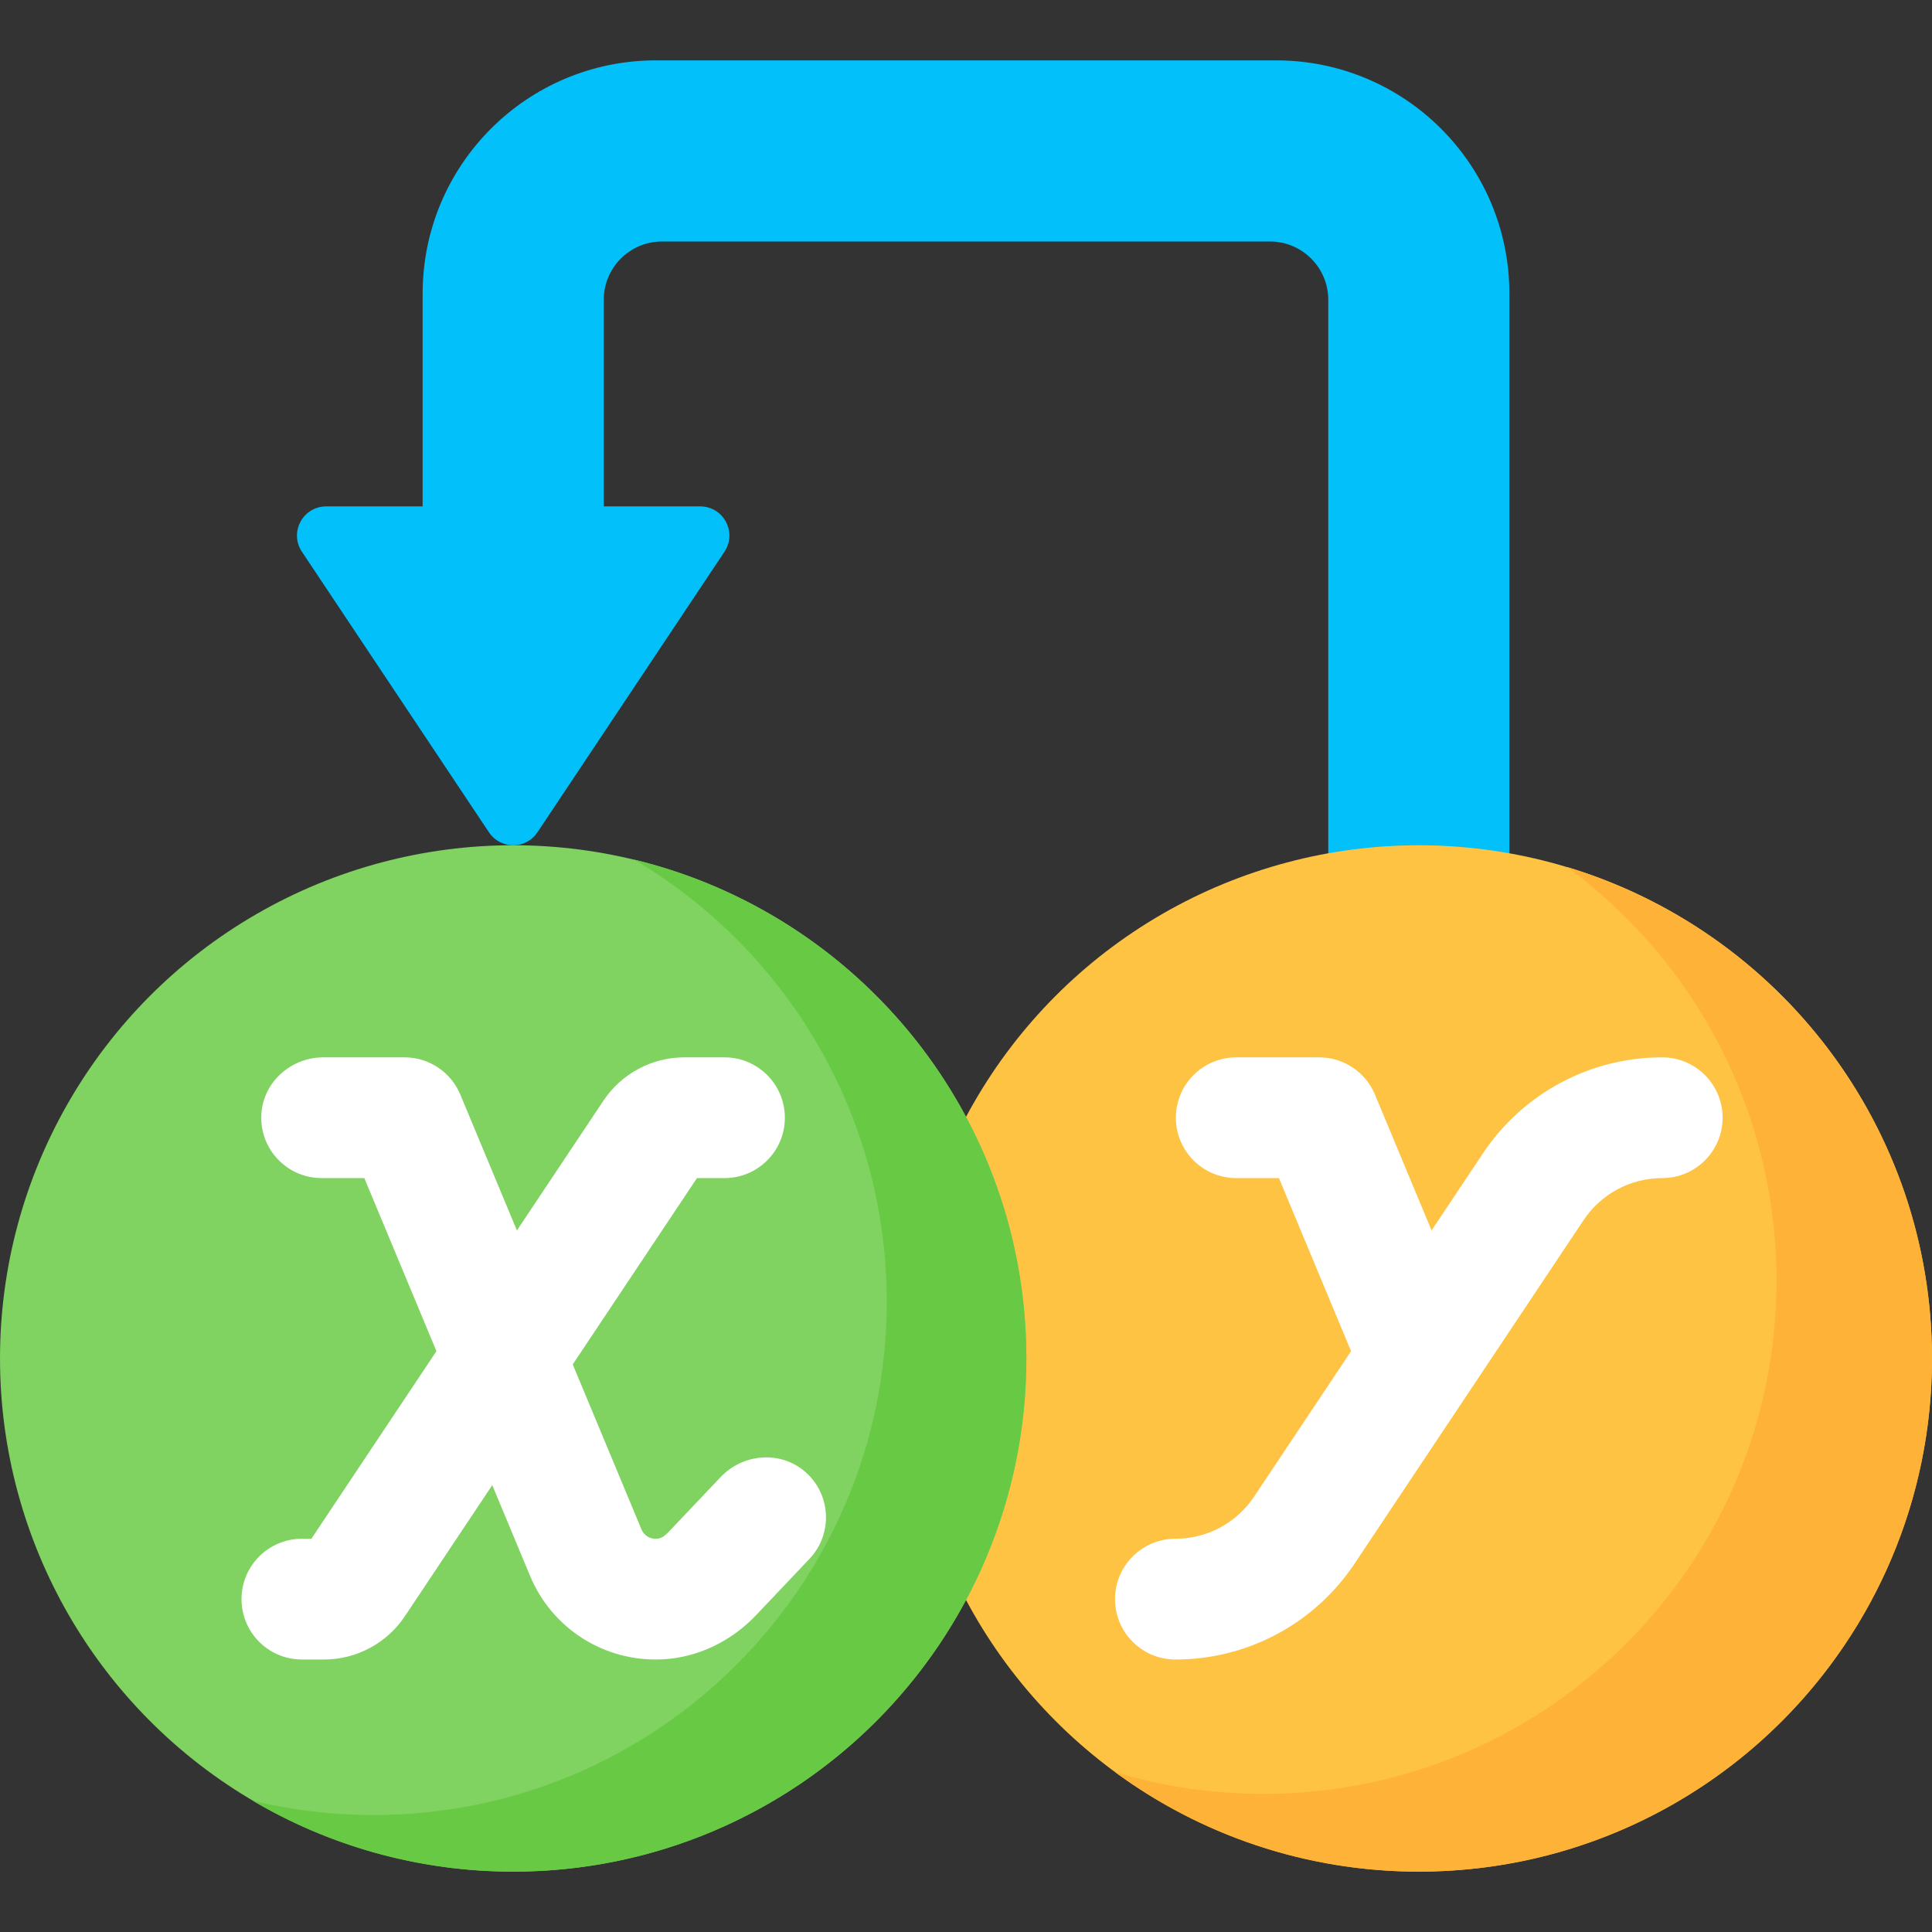
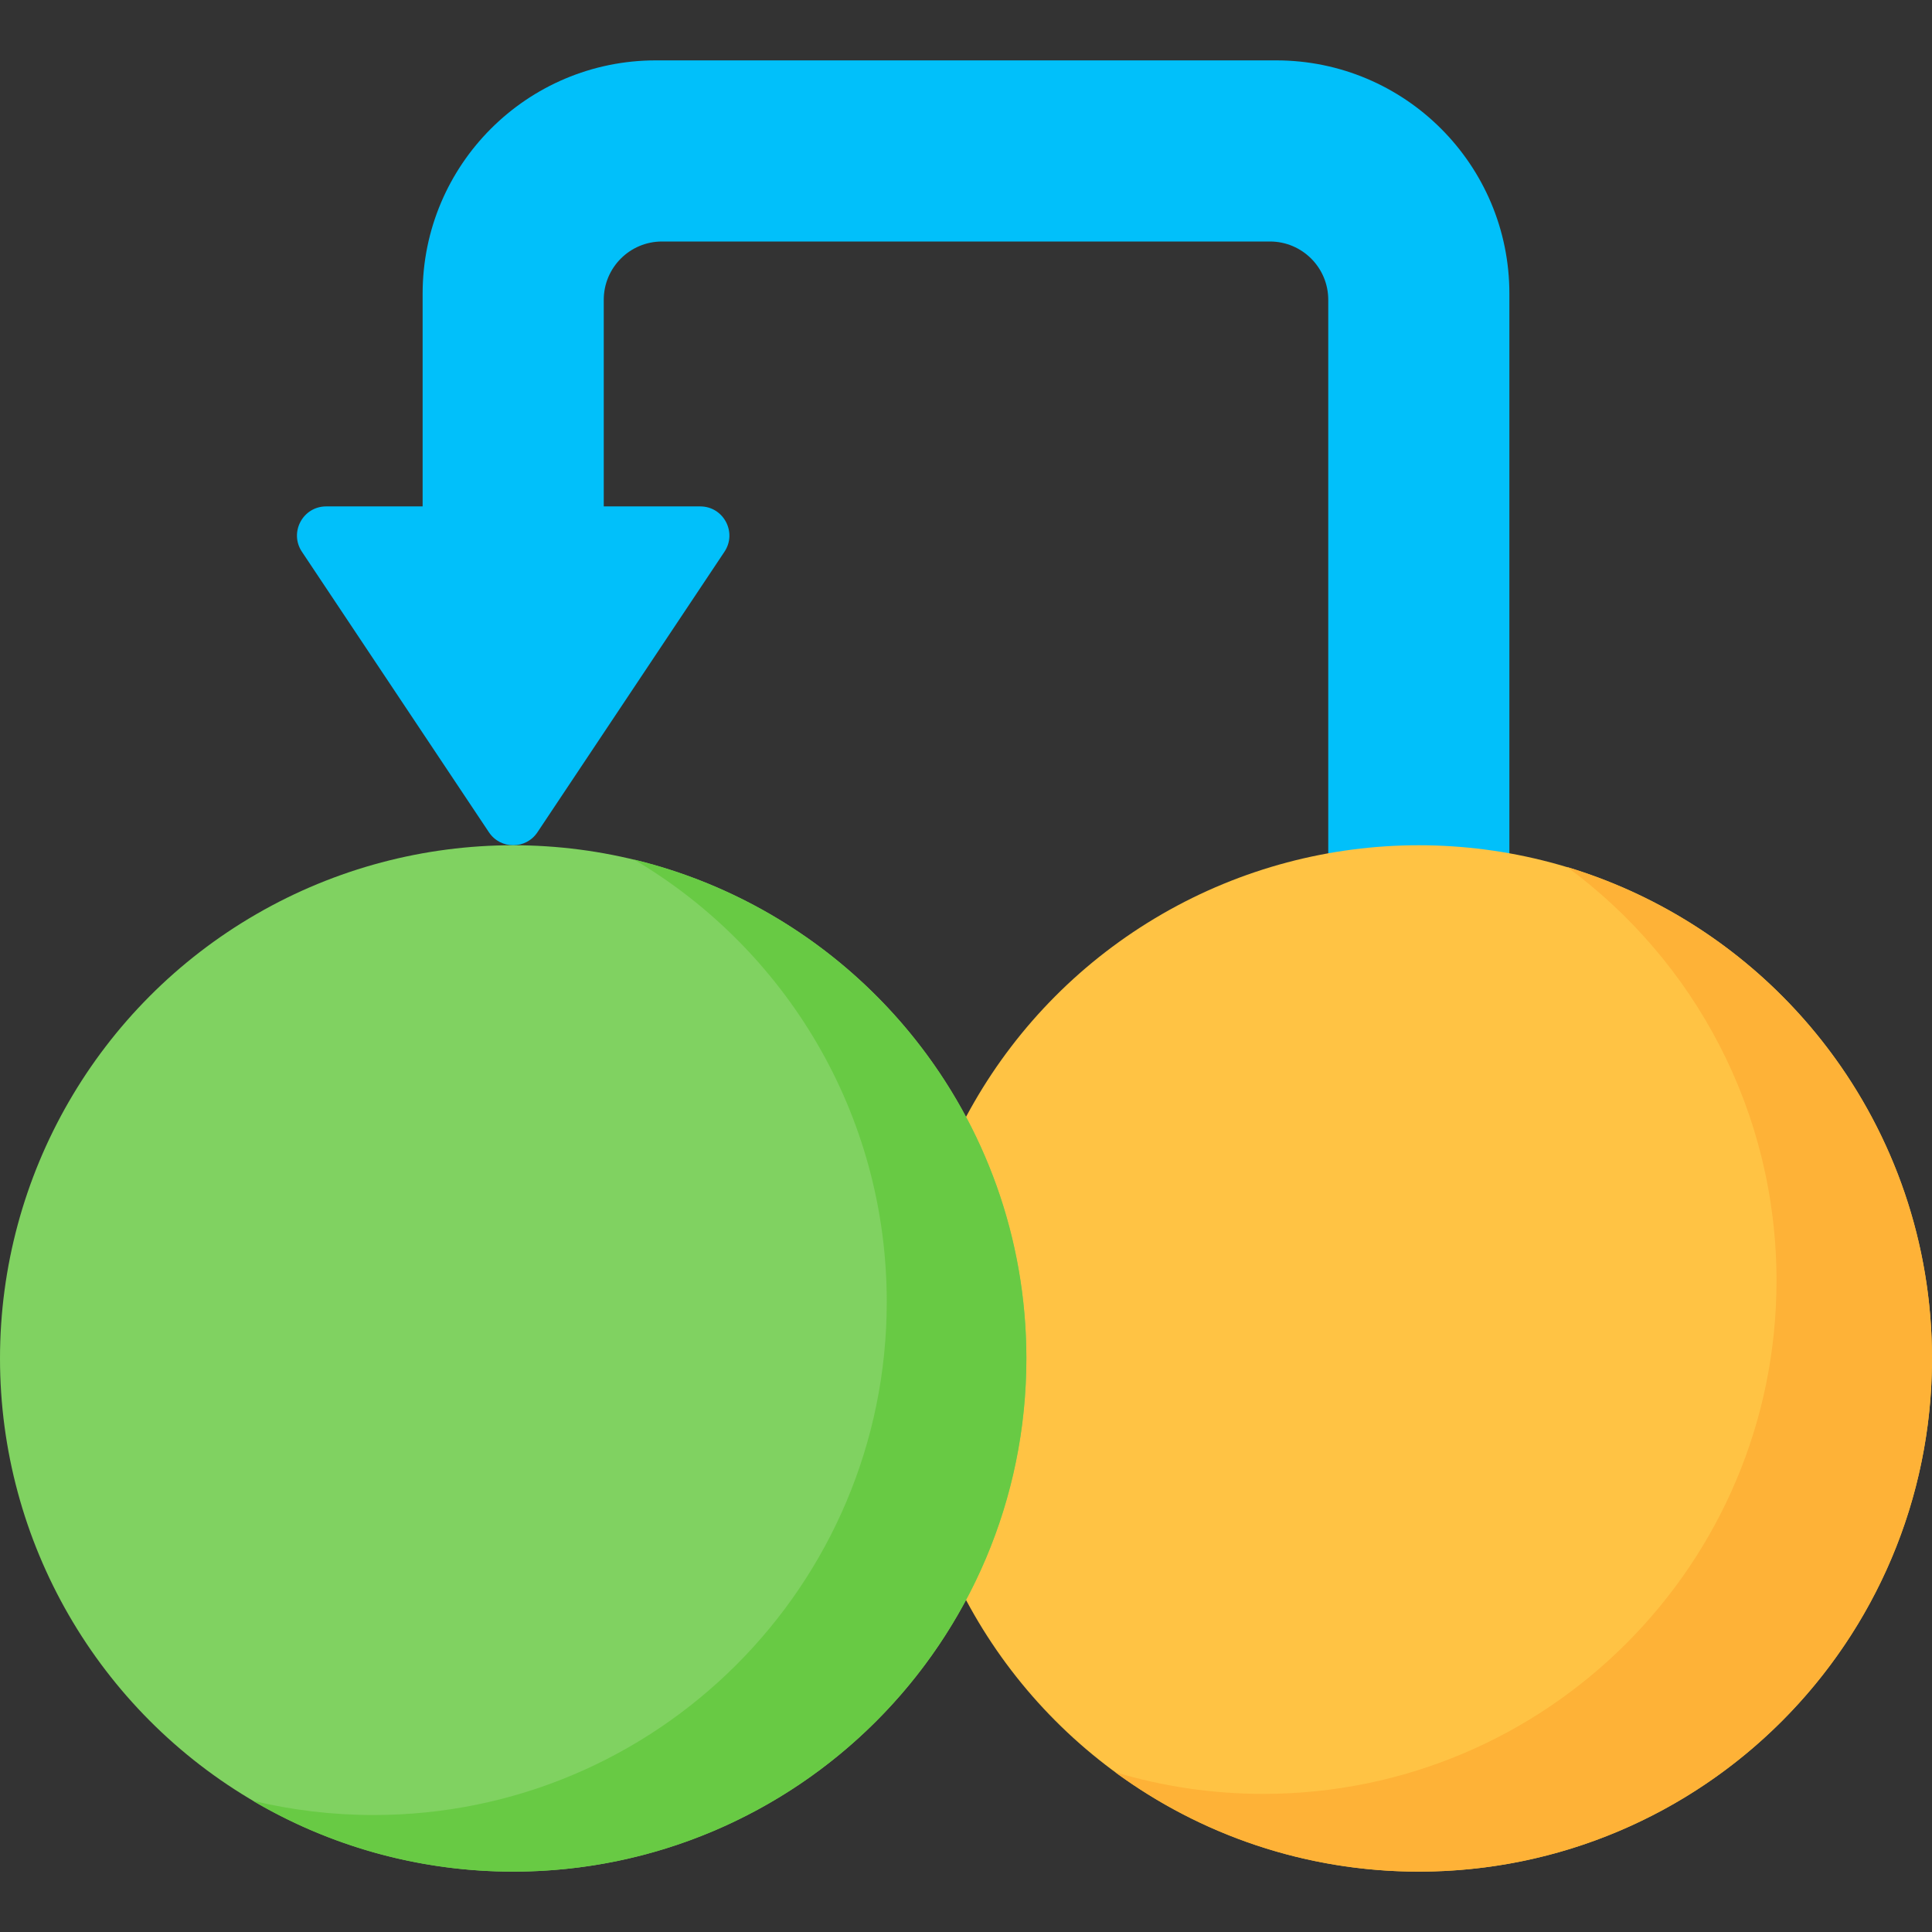
<svg xmlns="http://www.w3.org/2000/svg" id="Capa_1" enable-background="new 0 0 512 512" height="512" viewBox="0 0 512 512" width="512">
  <rect x="0" y="0" width="512" height="512" fill="#333333" stroke="none" />
  <g>
    <path d="m112 77.811v56.392h-25.563c-6.171 0-9.852 6.878-6.429 12.012l49.563 74.345c3.058 4.587 9.799 4.587 12.857 0l49.563-74.345c3.423-5.135-.258-12.012-6.429-12.012h-25.562v-54.75c0-8.535 6.918-15.453 15.453-15.453h161.095c8.534 0 15.452 6.918 15.452 15.453v160.547h48v-162.189c0-34.137-27.674-61.811-61.811-61.811h-164.378c-34.137 0-61.811 27.674-61.811 61.811z" fill="#01c0fa" />
    <circle cx="376" cy="360" fill="#ffc344" r="136" />
-     <path d="m440.507 280.211c-19.126 0-36.877 9.501-47.487 25.414l-13.639 20.458-15.011-36.026c-2.485-5.962-8.311-9.846-14.77-9.846h-21.98c-8.837 0-16 7.163-16 16s7.163 16 16 16h11.314l19.114 45.873-25.694 38.541c-4.661 6.991-12.459 11.164-20.861 11.164-8.837 0-16 7.163-16 16s7.163 16 16 16c19.126 0 36.877-9.501 47.487-25.414l60.666-91c4.661-6.991 12.459-11.164 20.861-11.164 8.837 0 16-7.163 16-16s-7.163-16-16-16z" fill="#fff" />
    <circle cx="136" cy="360" fill="#80d261" r="136" />
    <path d="m168.023 227.792c40.085 23.657 66.977 67.292 66.977 117.208 0 75.111-60.889 136-136 136-11.03 0-21.753-1.314-32.023-3.792 20.234 11.941 43.828 18.792 69.023 18.792 75.111 0 136-60.889 136-136 0-64.081-44.319-117.809-103.977-132.208z" fill="#68ca44" />
    <path d="m415.278 229.759c33.666 24.756 55.515 64.645 55.515 109.638 0 75.111-60.889 136-136 136-13.656 0-26.842-2.013-39.278-5.759 22.536 16.571 50.367 26.362 80.485 26.362 75.111 0 136-60.889 136-136 0-61.454-40.761-113.388-96.722-130.241z" fill="#feb237" />
-     <path d="m213.33 389.99c-6.524-5.627-16.429-4.802-22.356 1.449l-13.449 14.184c-1.317 1.389-1.934 1.804-2.636 2.003-2.072.586-4.114-.465-4.89-2.327l-18.214-43.715 32.916-49.374h7.299c8.837 0 16-7.163 16-16 0-8.837-7.163-16-16-16h-10.642c-8.611 0-16.652 4.304-21.429 11.468l-22.937 34.405-15.011-36.027c-2.484-5.962-8.31-9.846-14.769-9.846h-21.529c-8.615 0-16.028 6.621-16.434 15.226-.433 9.188 6.889 16.774 15.982 16.774h11.314l19.114 45.873-33.137 49.705h-2.522c-8.837 0-16 7.163-16 16 0 8.837 7.163 16 16 16h5.864c8.611 0 16.652-4.304 21.429-11.468l23.157-34.736 10.01 24.023c5.866 14.078 19.861 22.952 35.245 22.128 9.409-.504 18.196-4.875 24.679-11.712l14.123-14.894c6.256-6.598 5.789-17.131-1.177-23.139z" fill="#fff" />
  </g>
</svg>